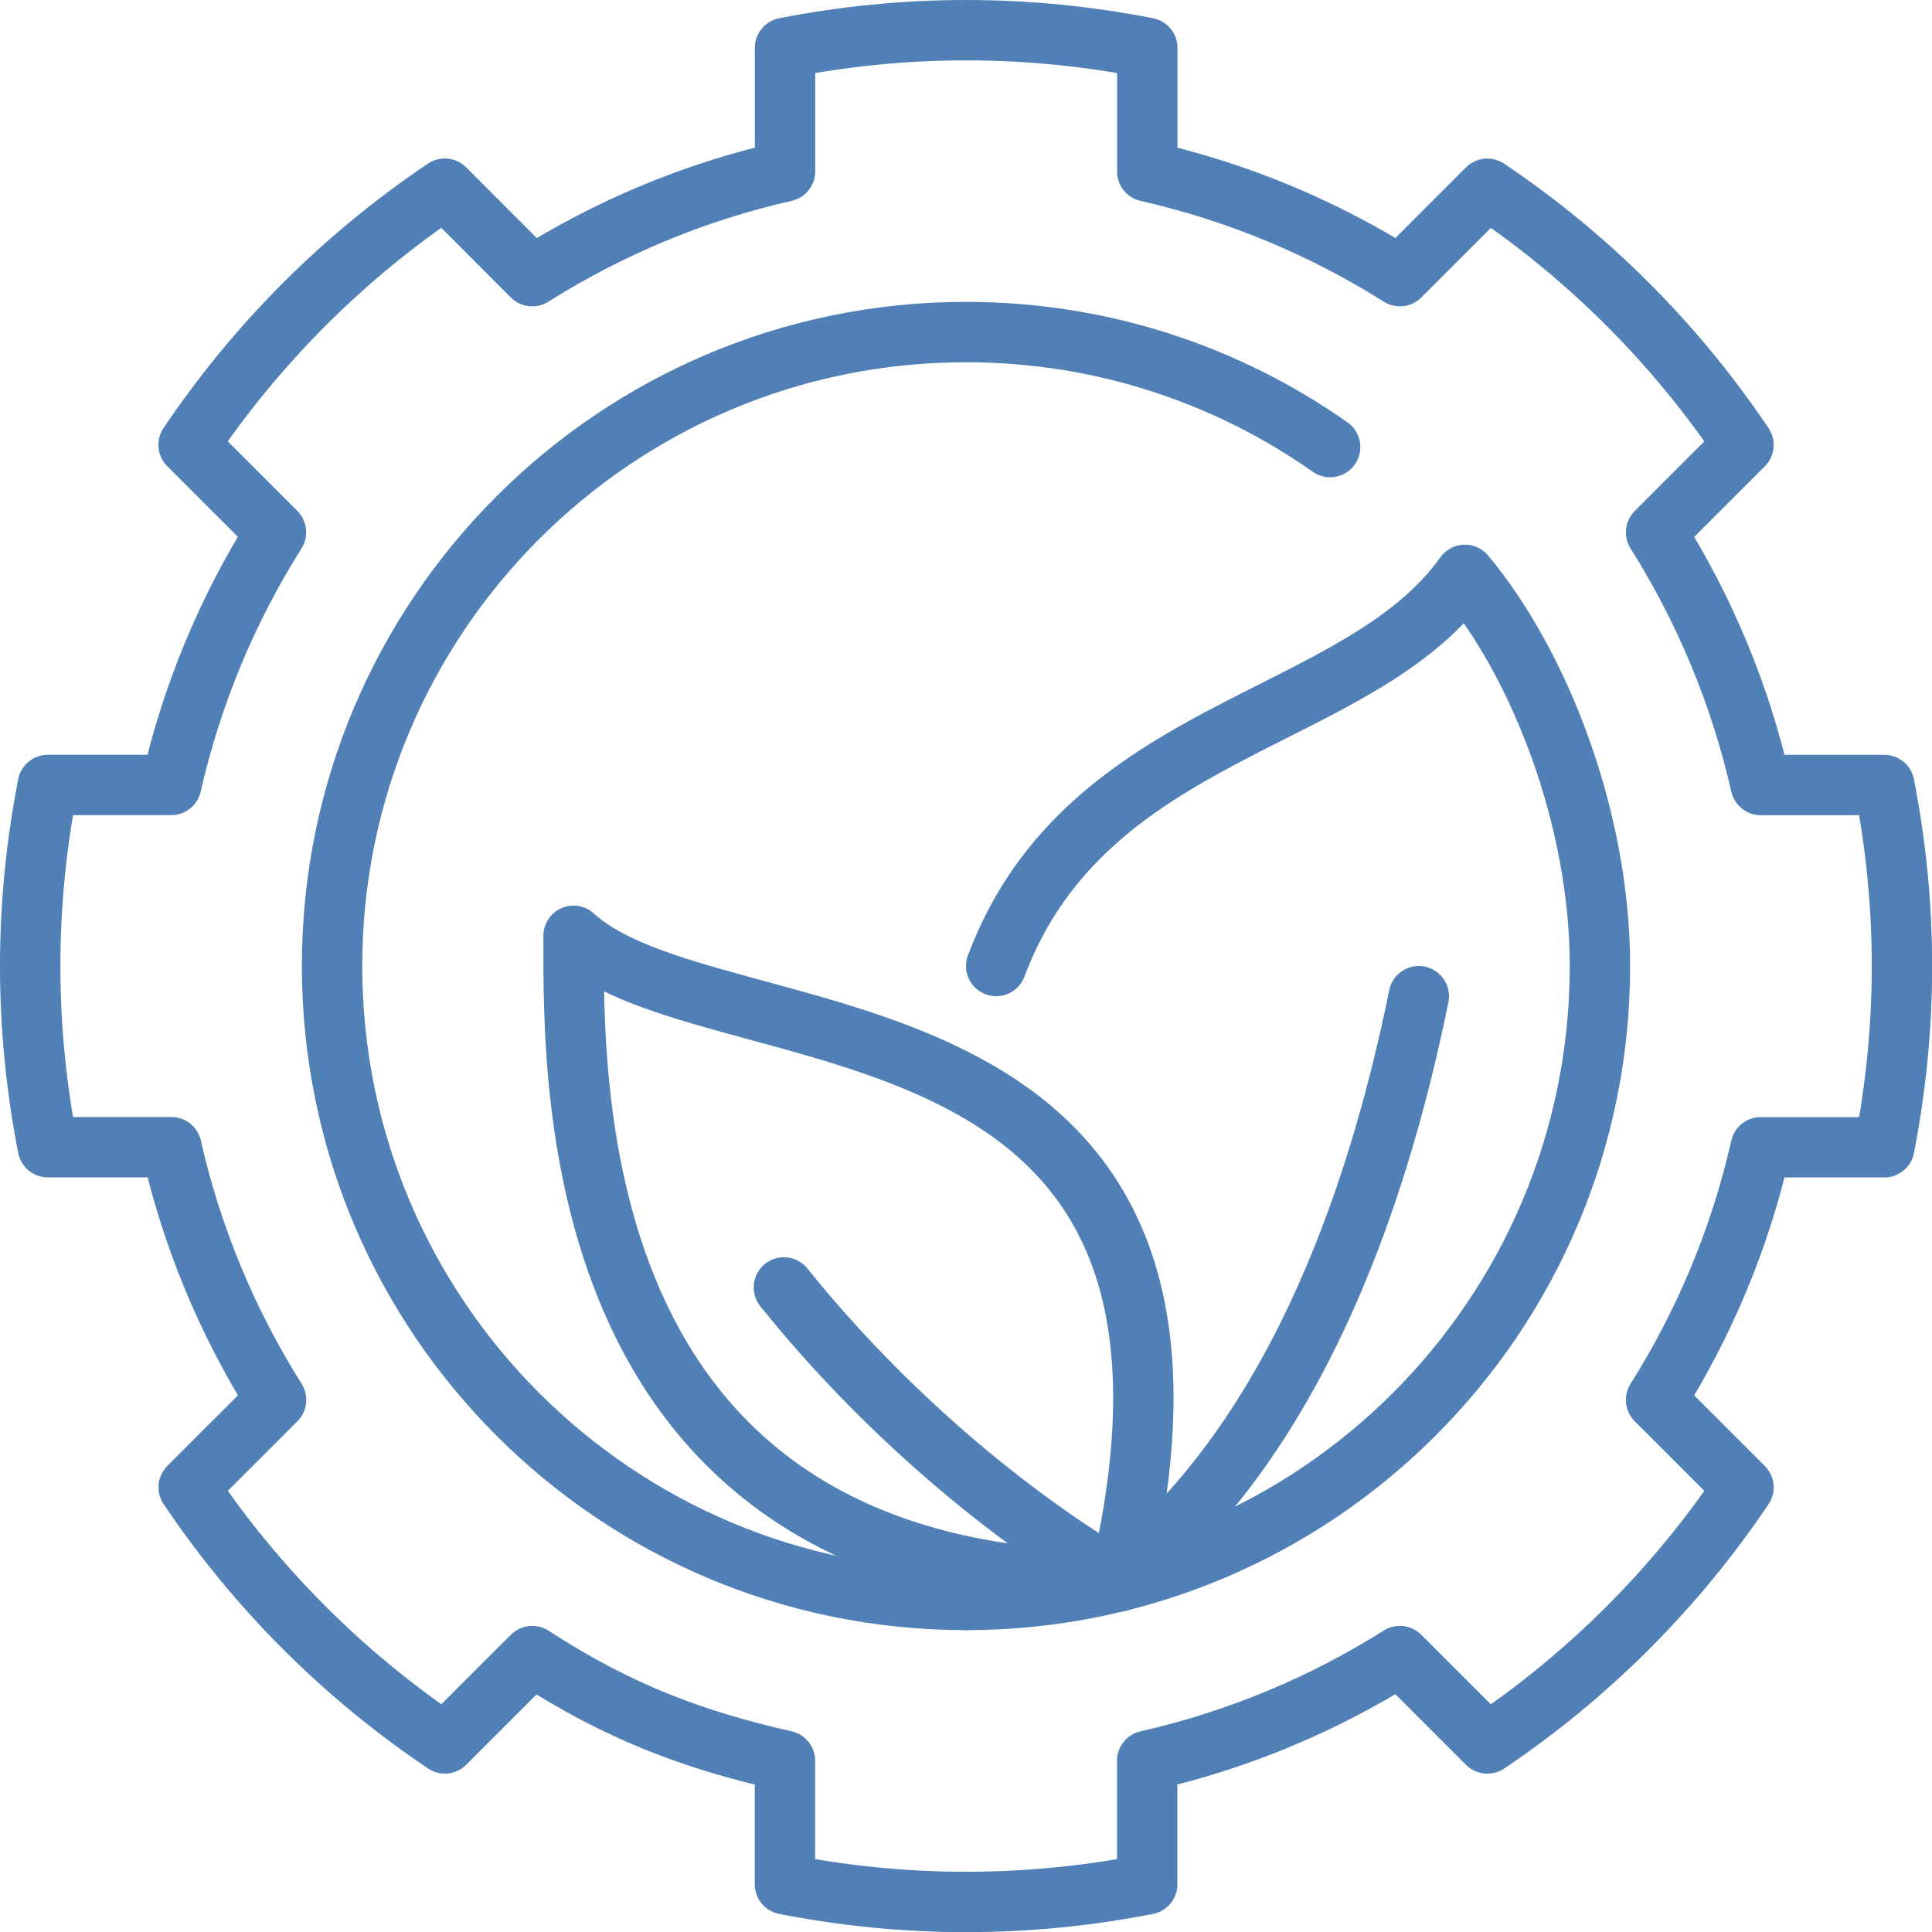
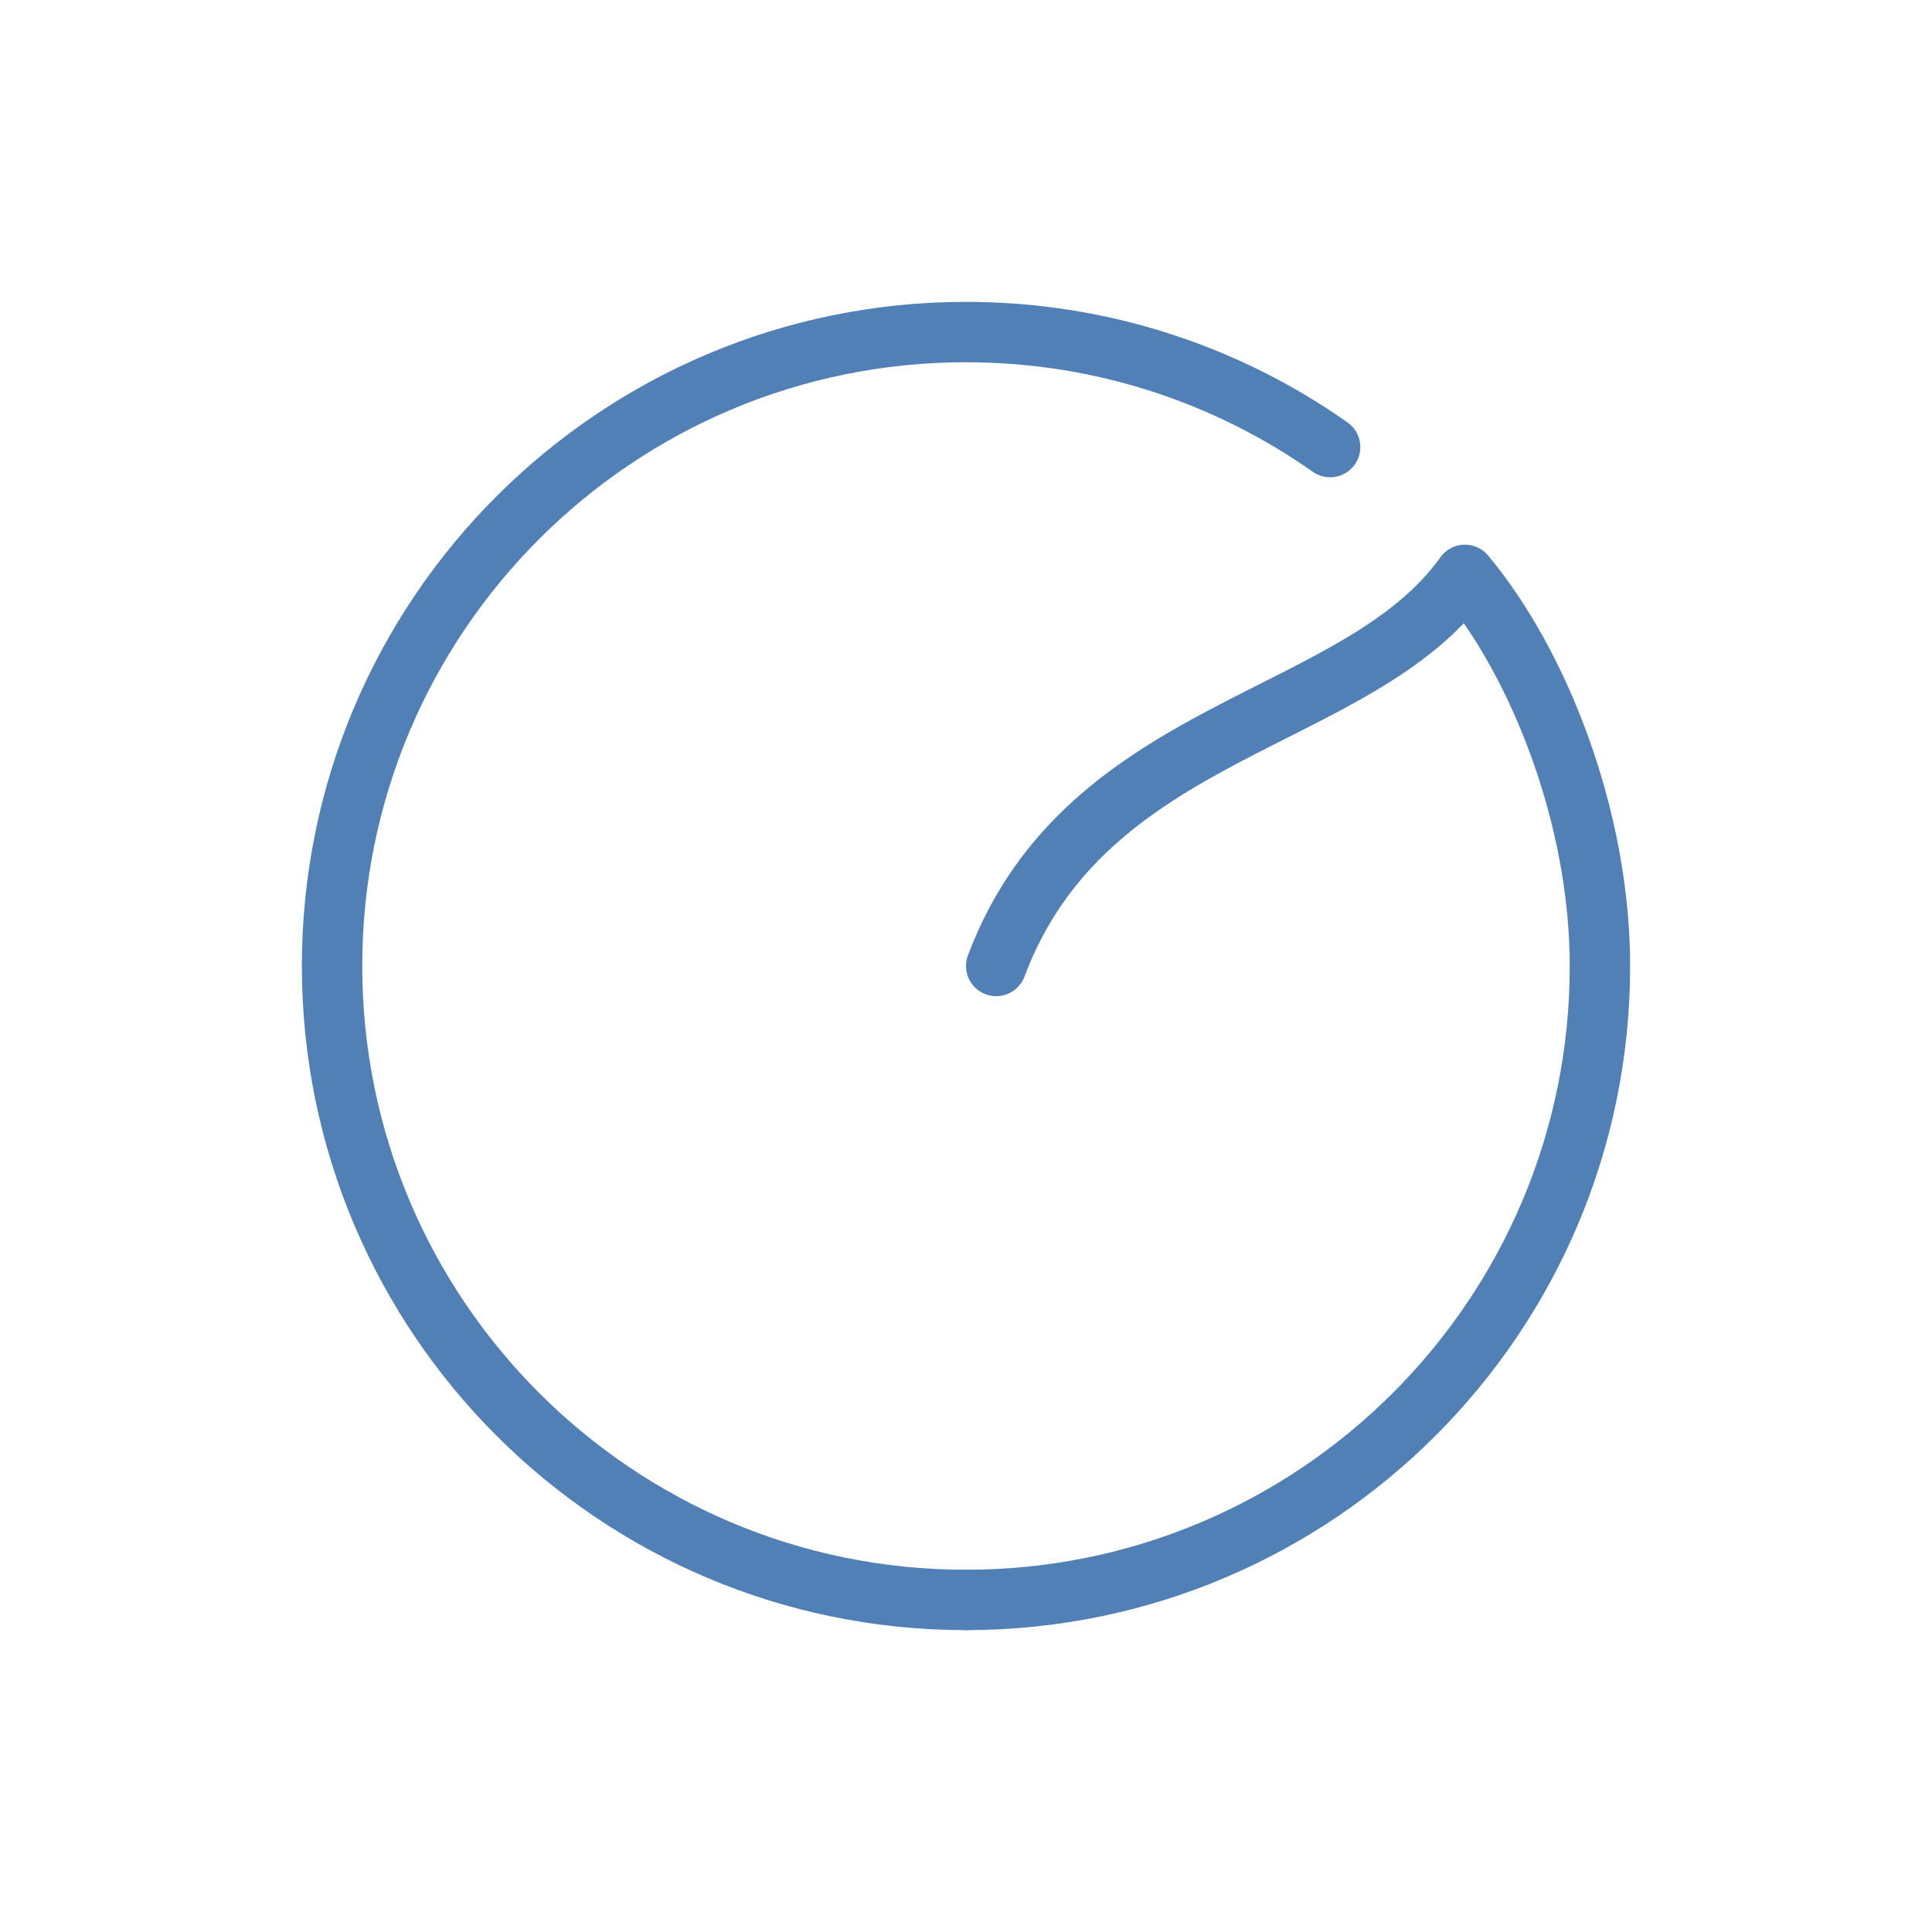
<svg xmlns="http://www.w3.org/2000/svg" id="Capa_1" data-name="Capa 1" viewBox="0 0 256 256">
  <defs>
    <style>
      .cls-1 {
        fill: none;
        stroke: #5080B5;
        stroke-linecap: round;
        stroke-linejoin: round;
        stroke-width: 8px;
      }
    </style>
  </defs>
  <g id="Environmental_concerns" data-name="Environmental concerns">
-     <path class="cls-1" d="m148.32,209.53c-73.5,0-72.32-65.53-72.32-85.53,18.66,17.1,91.47,4.71,72.32,85.53Z" />
-     <path class="cls-1" d="m148.32,209.53c-14.62-8.62-31.04-22.26-44.45-38.94" />
-     <path class="cls-1" d="m188,132c-5.72,28.15-17.12,59.69-40.06,77.53" />
    <path class="cls-1" d="m132,128c12-32,48-32,62.11-51.83,9.89,11.83,17.89,32.27,17.89,51.83,0,46.39-37.61,84-84,84" />
    <g>
      <path class="cls-1" d="m128,212c-46.39,0-84-37.61-84-84s37.61-84,84-84c17.96,0,34.6,5.64,48.25,15.24" />
-       <path class="cls-1" d="m70.52,36.59l-1.47-1.47-10.11-10.12c-13.4,9-24.94,20.55-33.95,33.95l10.12,10.12,1.46,1.46c-6.4,10.15-11.14,21.43-13.88,33.48H6.34c-1.52,7.77-2.34,15.79-2.34,24s.82,16.23,2.34,24h16.37c2.73,12.05,7.48,23.33,13.87,33.48l-1.46,1.47-10.12,10.11c9,13.4,20.55,24.94,33.95,33.94l10.11-10.11,1.47-1.46c11.42,7.44,21.43,11.14,33.48,13.87v16.37c7.77,1.52,15.79,2.34,24,2.34s16.23-.82,24-2.34v-16.37c12.05-2.73,23.33-7.48,33.48-13.87l1.47,1.46,10.12,10.12c13.39-9,24.94-20.55,33.94-33.94l-10.11-10.11-1.47-1.47c6.39-10.15,11.14-21.43,13.87-33.48h16.37c1.52-7.77,2.34-15.79,2.34-24s-.82-16.23-2.34-24h-16.37c-2.73-12.05-7.48-23.33-13.87-33.48l1.46-1.46,10.12-10.12c-9-13.4-20.54-24.95-33.94-33.95l-10.12,10.12-1.46,1.46c-10.15-6.39-21.43-11.14-33.48-13.87V6.34c-7.77-1.52-15.79-2.34-24-2.34s-16.23.82-24,2.34v16.37c-12.05,2.73-23.33,7.48-33.48,13.88Z" />
    </g>
  </g>
</svg>